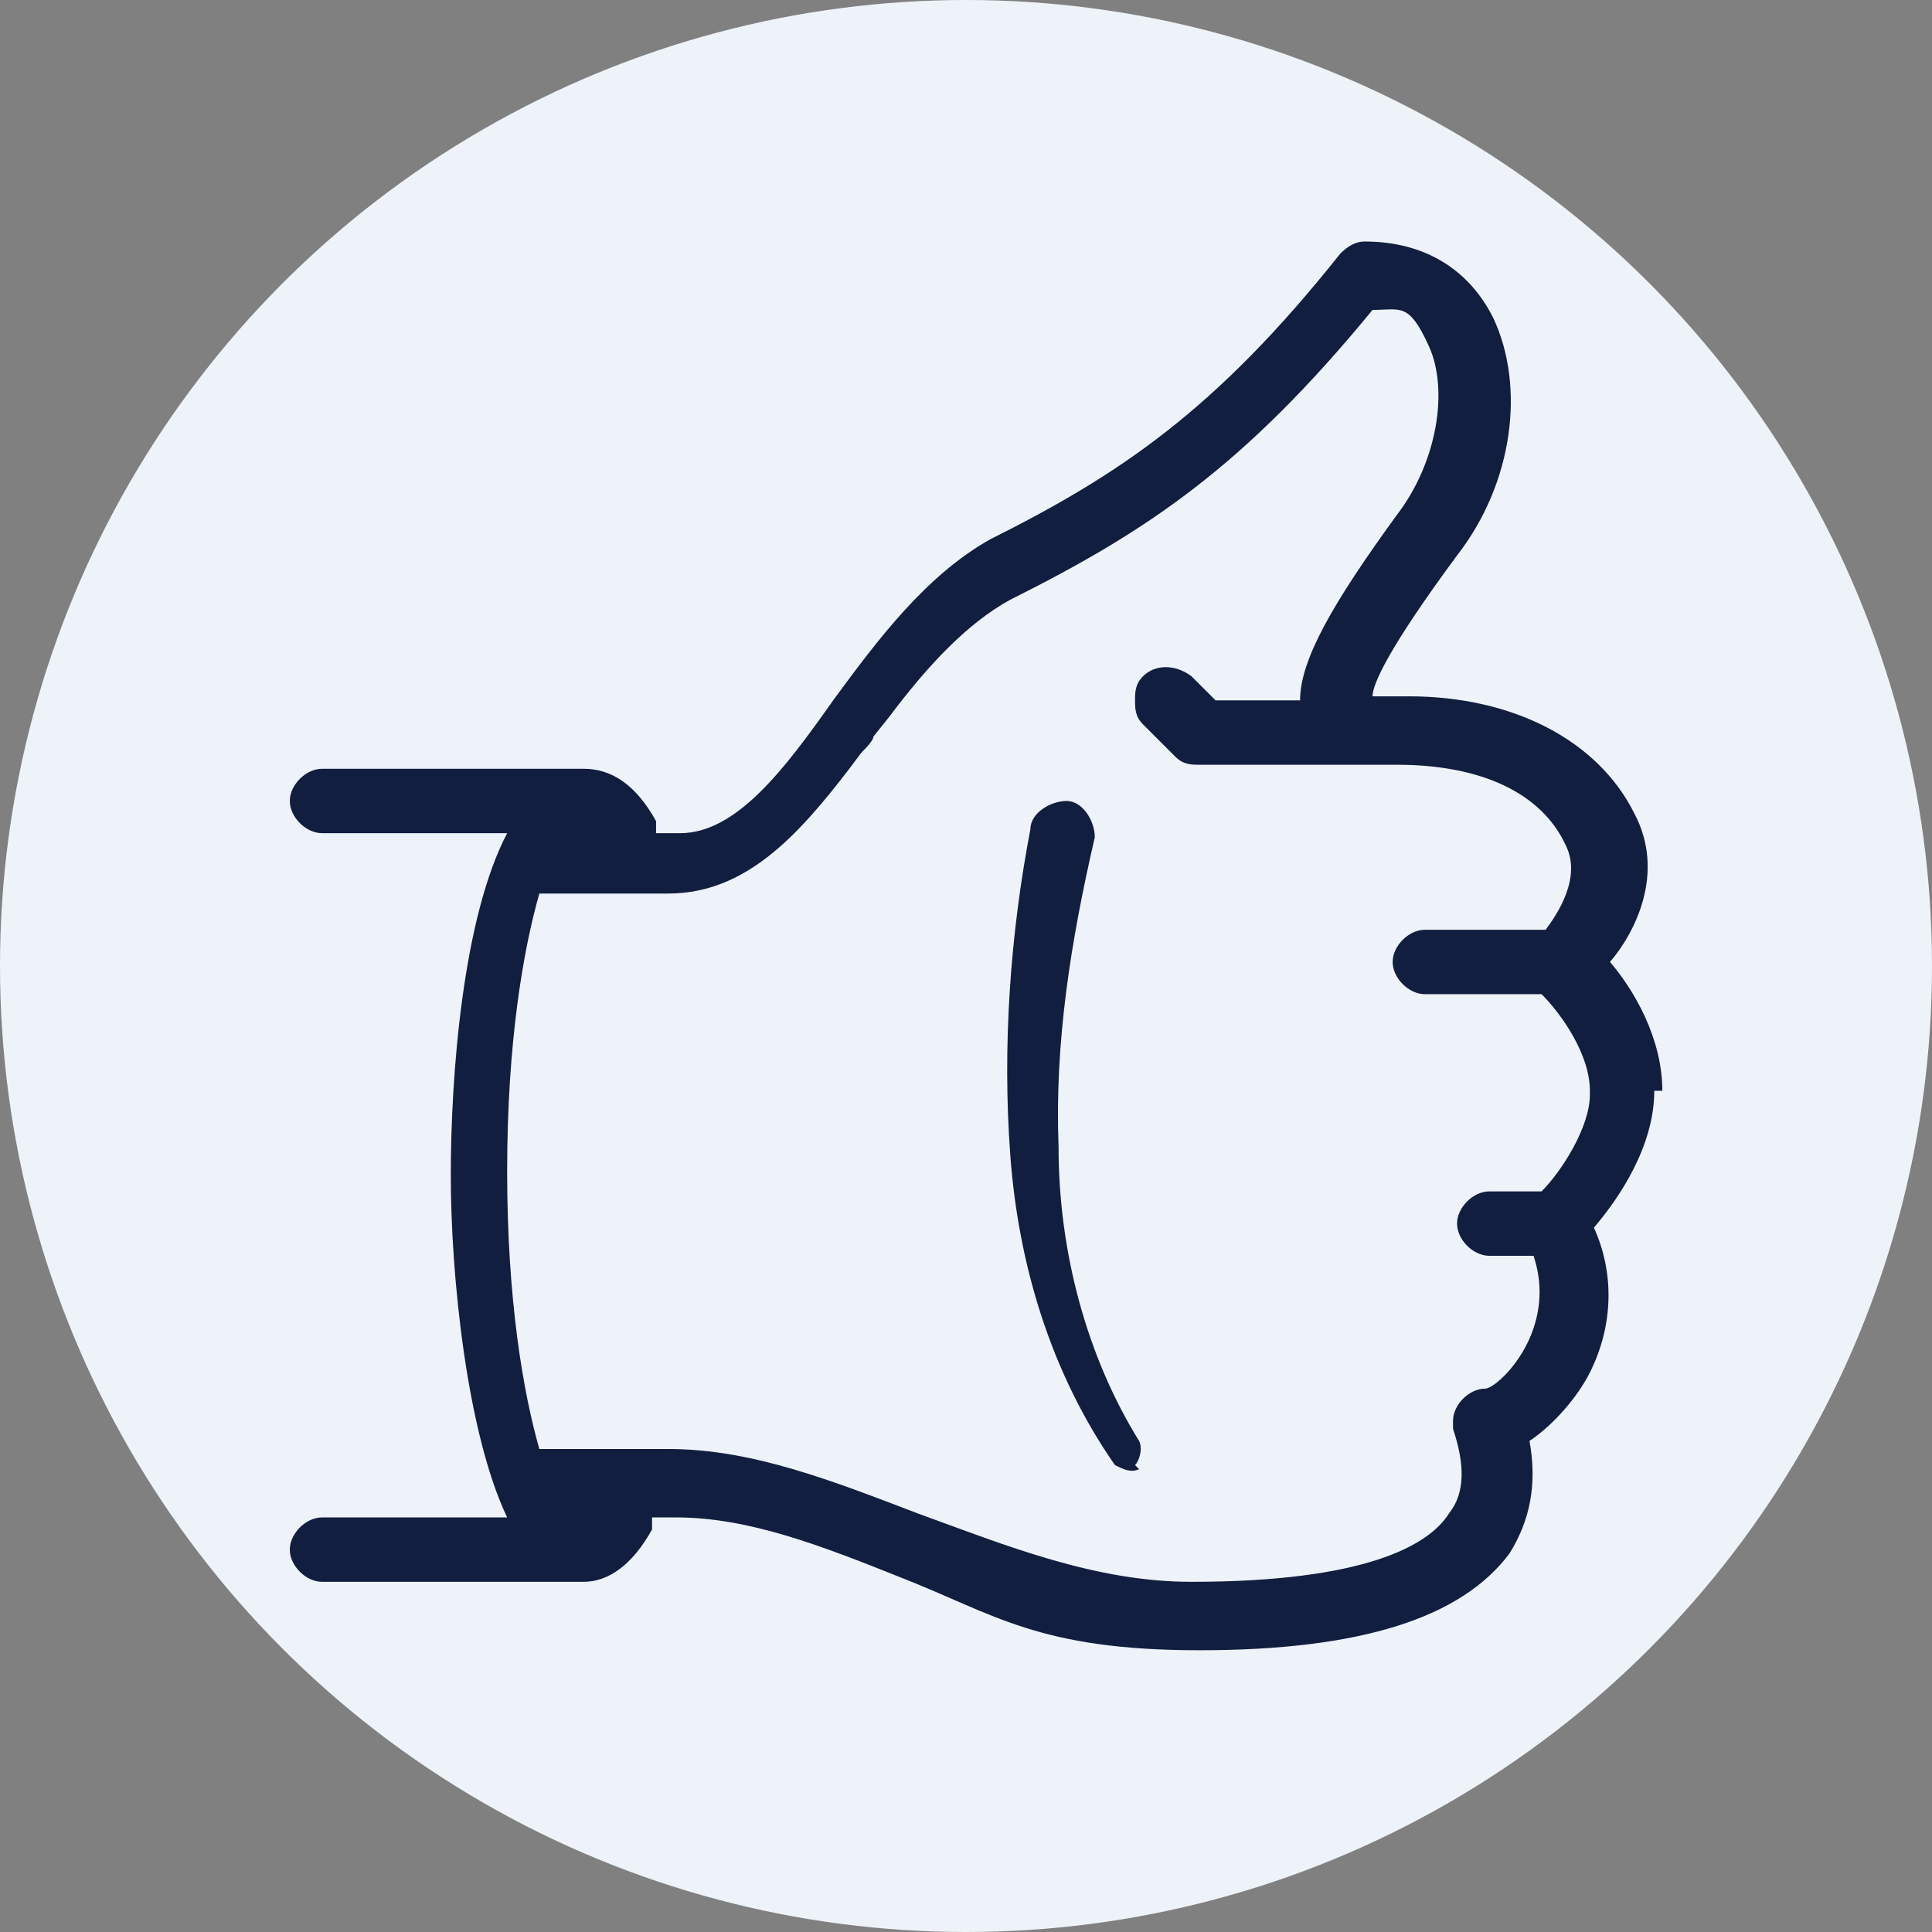
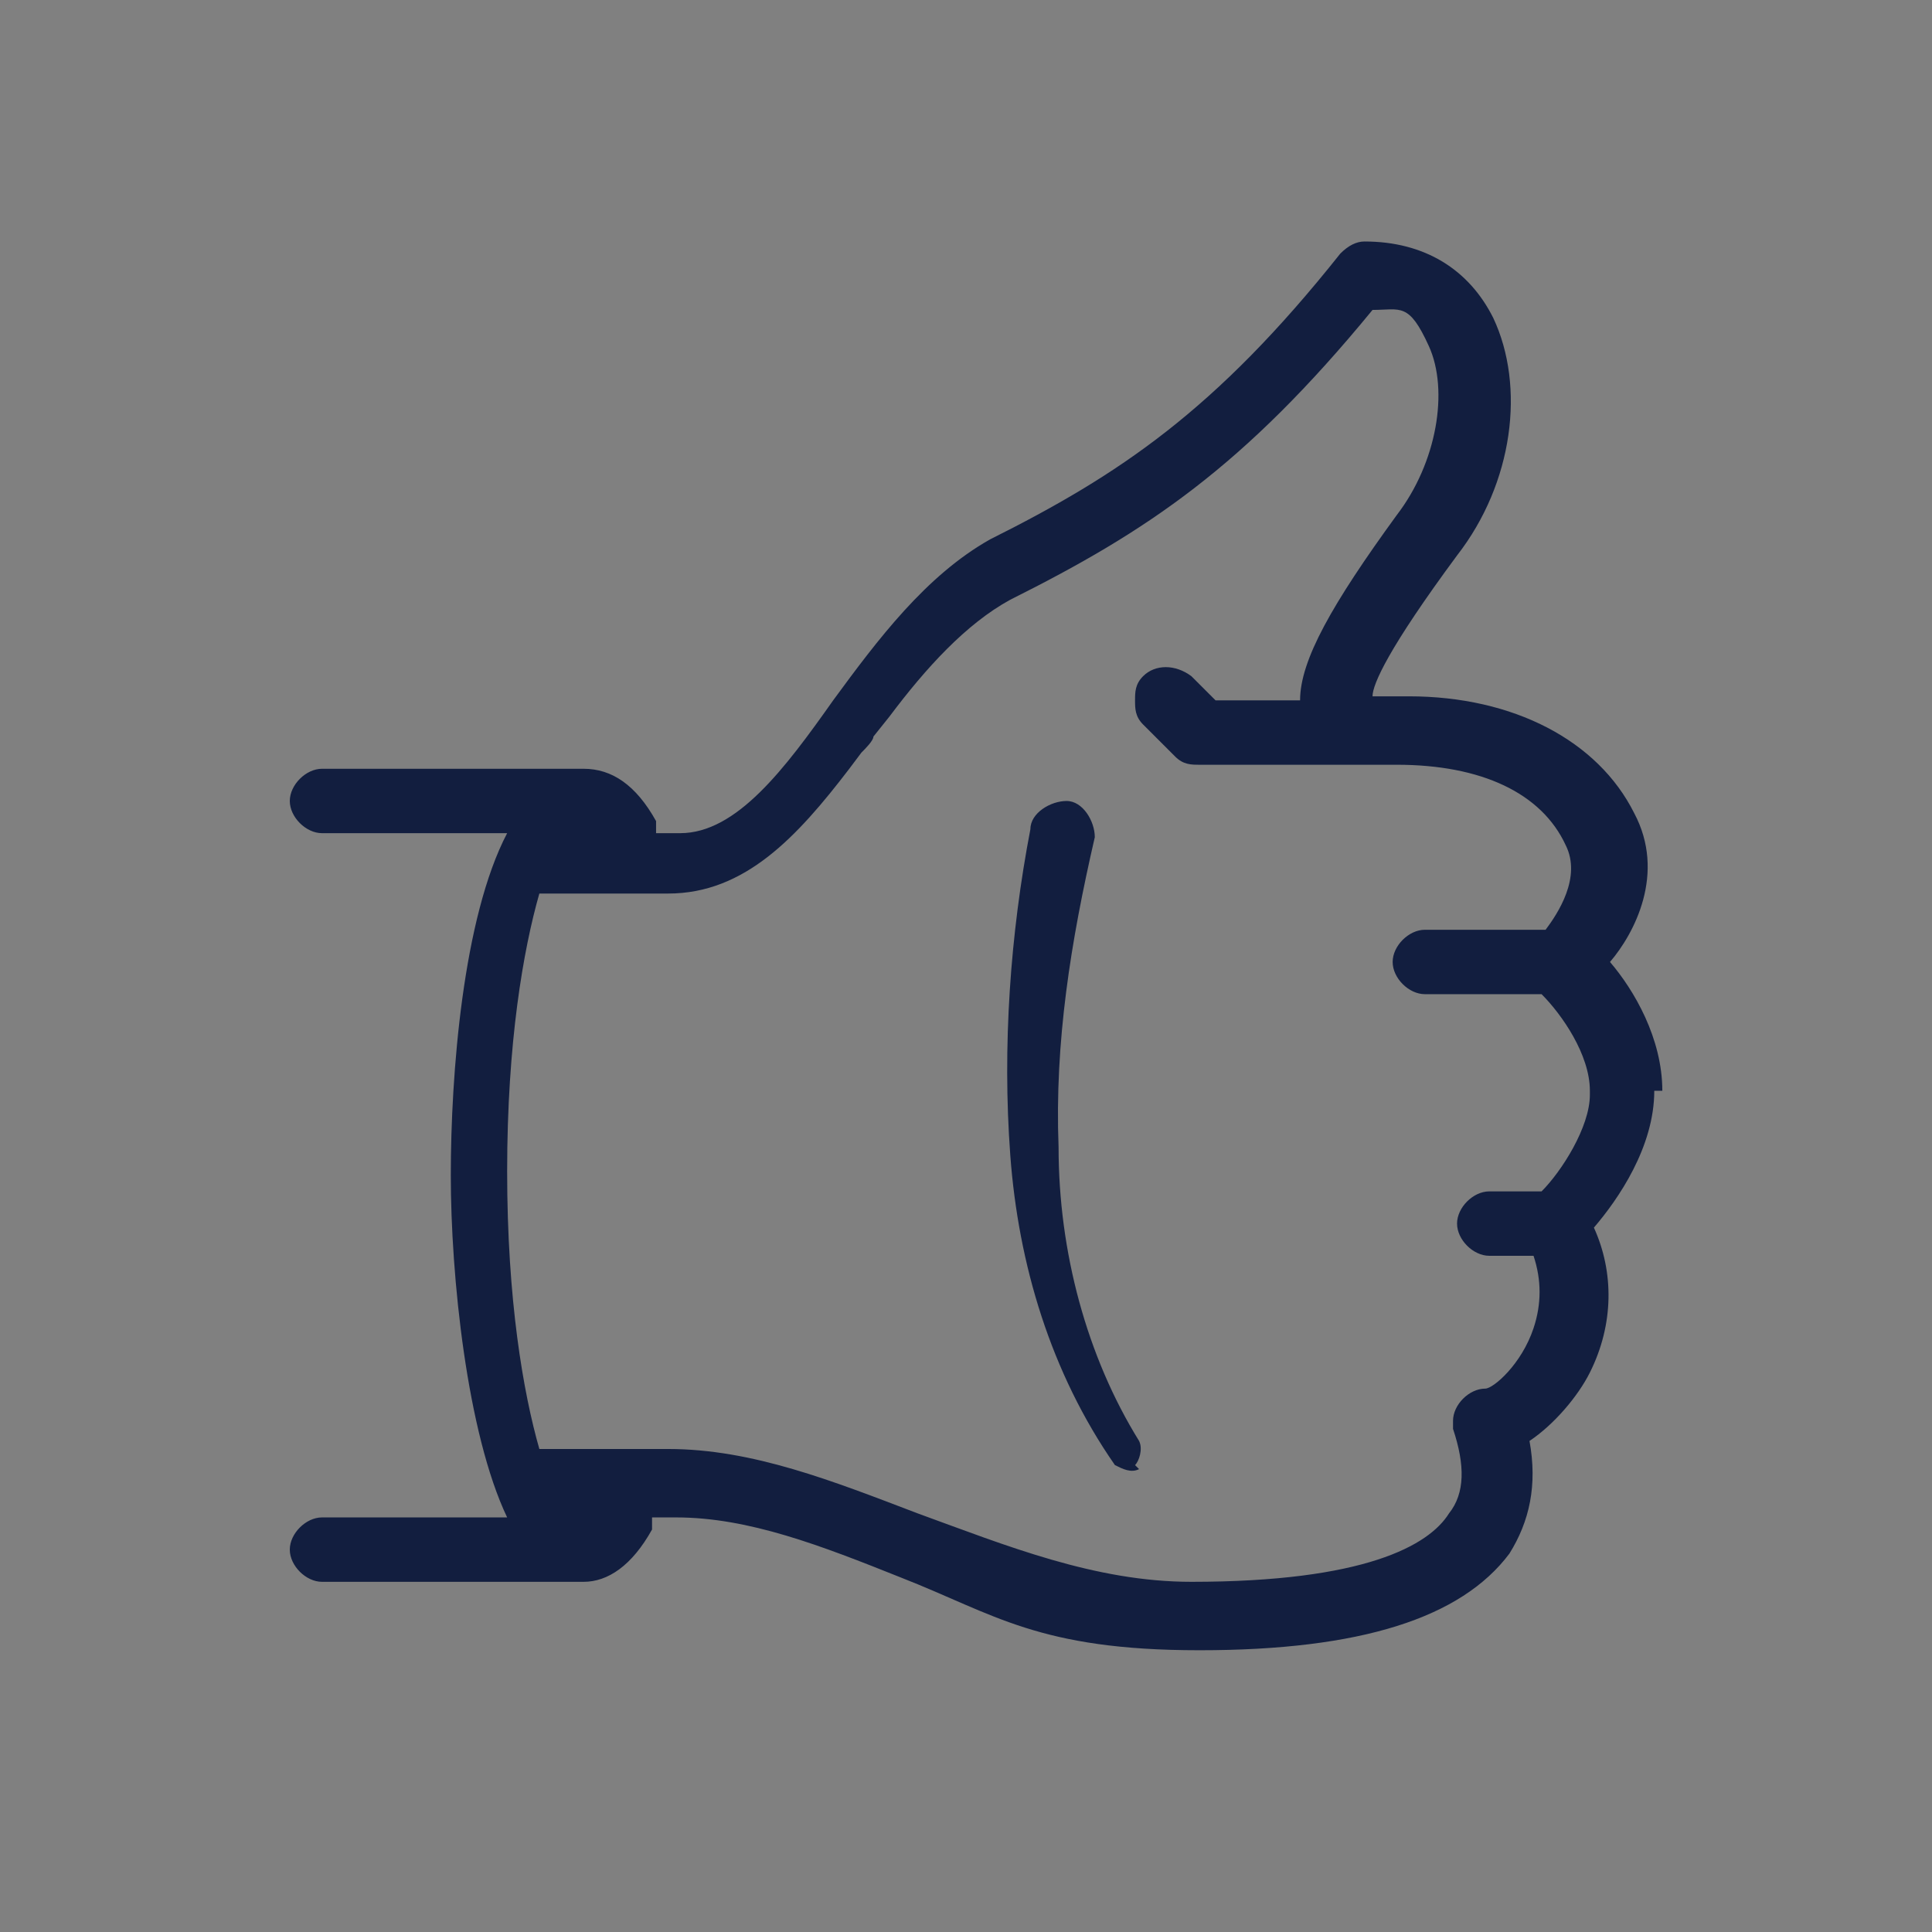
<svg xmlns="http://www.w3.org/2000/svg" id="b" data-name="Layer 2" viewBox="0 0 48 48">
  <rect x="0" y="0" width="48" height="48" fill="#808080" stroke="none" />
  <defs>
    <style>
      .g {
        fill: #121e3f;
        fill-rule: evenodd;
      }

      .g, .h {
        stroke-width: 0px;
      }

      .h {
        fill: #eef3f9;
      }
    </style>
  </defs>
  <g id="c" data-name="Layer 1">
-     <circle class="h" cx="24" cy="24" r="24" />
    <g id="d" data-name="Page-1">
      <g id="e" data-name="extras">
        <path id="f" data-name="hands-on-training" class="g" d="m41.1,27.1c0,1.4-.9,2.7-1.5,3.4.5,1.1.5,2.4-.1,3.6-.3.6-.9,1.3-1.5,1.7.2,1.1,0,2-.5,2.8-1.2,1.6-3.7,2.4-7.7,2.4s-5.1-.9-7.4-1.8c-2-.8-3.8-1.5-5.6-1.5h-.6c0,.1,0,.2,0,.3-.5.9-1.1,1.3-1.7,1.3h-6.5c-.4,0-.8-.4-.8-.8s.4-.8.8-.8h4.6c-1-2.1-1.4-6-1.4-8.5s.3-6.4,1.4-8.5h-4.6c-.4,0-.8-.4-.8-.8s.4-.8.8-.8h6.5c.7,0,1.3.4,1.8,1.3,0,.1,0,.2,0,.3h.6c1.4,0,2.6-1.6,3.8-3.3,1.1-1.5,2.3-3.1,3.9-4,3.2-1.6,5.6-3.2,8.7-7.1.2-.2.4-.3.6-.3,1.5,0,2.6.7,3.2,1.9.8,1.7.5,4.1-.9,5.9-1.7,2.3-2.1,3.2-2.1,3.5,0,0,.3,0,.7,0h.2c2.6,0,4.7,1.1,5.6,2.9.8,1.5,0,3-.6,3.7.6.7,1.3,1.9,1.3,3.2Zm-1.6,0c0-.9-.7-1.9-1.2-2.4h-2.9c-.4,0-.8-.4-.8-.8s.4-.8.8-.8h3c.3-.4.9-1.3.5-2.1-.6-1.3-2.1-2-4.2-2h-4.9c-.2,0-.4,0-.6-.2l-.8-.8c-.2-.2-.2-.4-.2-.6s0-.4.2-.6c.3-.3.8-.3,1.2,0l.6.6h2.1c0-1,.8-2.4,2.4-4.6,1-1.3,1.3-3.1.8-4.2s-.7-.9-1.4-.9c-3.2,3.9-5.6,5.5-9,7.2-1.1.6-2.1,1.7-3,2.9l-.4.5c0,.1-.2.3-.3.4l-.3.4c-1.3,1.7-2.6,3.1-4.5,3.1h-3.2c-.4,1.4-.8,3.7-.8,6.9s.4,5.5.8,6.9h3.2c2.1,0,4.1.8,6.2,1.6,2.2.8,4.4,1.7,6.8,1.7,4.3,0,5.9-.9,6.4-1.7.4-.5.4-1.2.1-2.1,0,0,0,0,0,0,0,0,0-.1,0-.2,0-.4.4-.8.8-.8.2,0,.9-.6,1.2-1.5.2-.6.2-1.2,0-1.8h-1.1c-.4,0-.8-.4-.8-.8s.4-.8.8-.8h1.3c.5-.5,1.2-1.6,1.2-2.4Zm-11.2,9.4c-.2.1-.4,0-.6-.1-1.6-2.3-2.4-5-2.6-7.7-.2-2.7,0-5.5.5-8.1,0-.4.5-.7.9-.7.4,0,.7.5.7.9,0,0,0,0,0,0-.6,2.6-1,5.1-.9,7.7,0,2.6.7,5.2,2,7.3.1.2,0,.5-.1.6Z" />
      </g>
    </g>
  </g>
</svg>